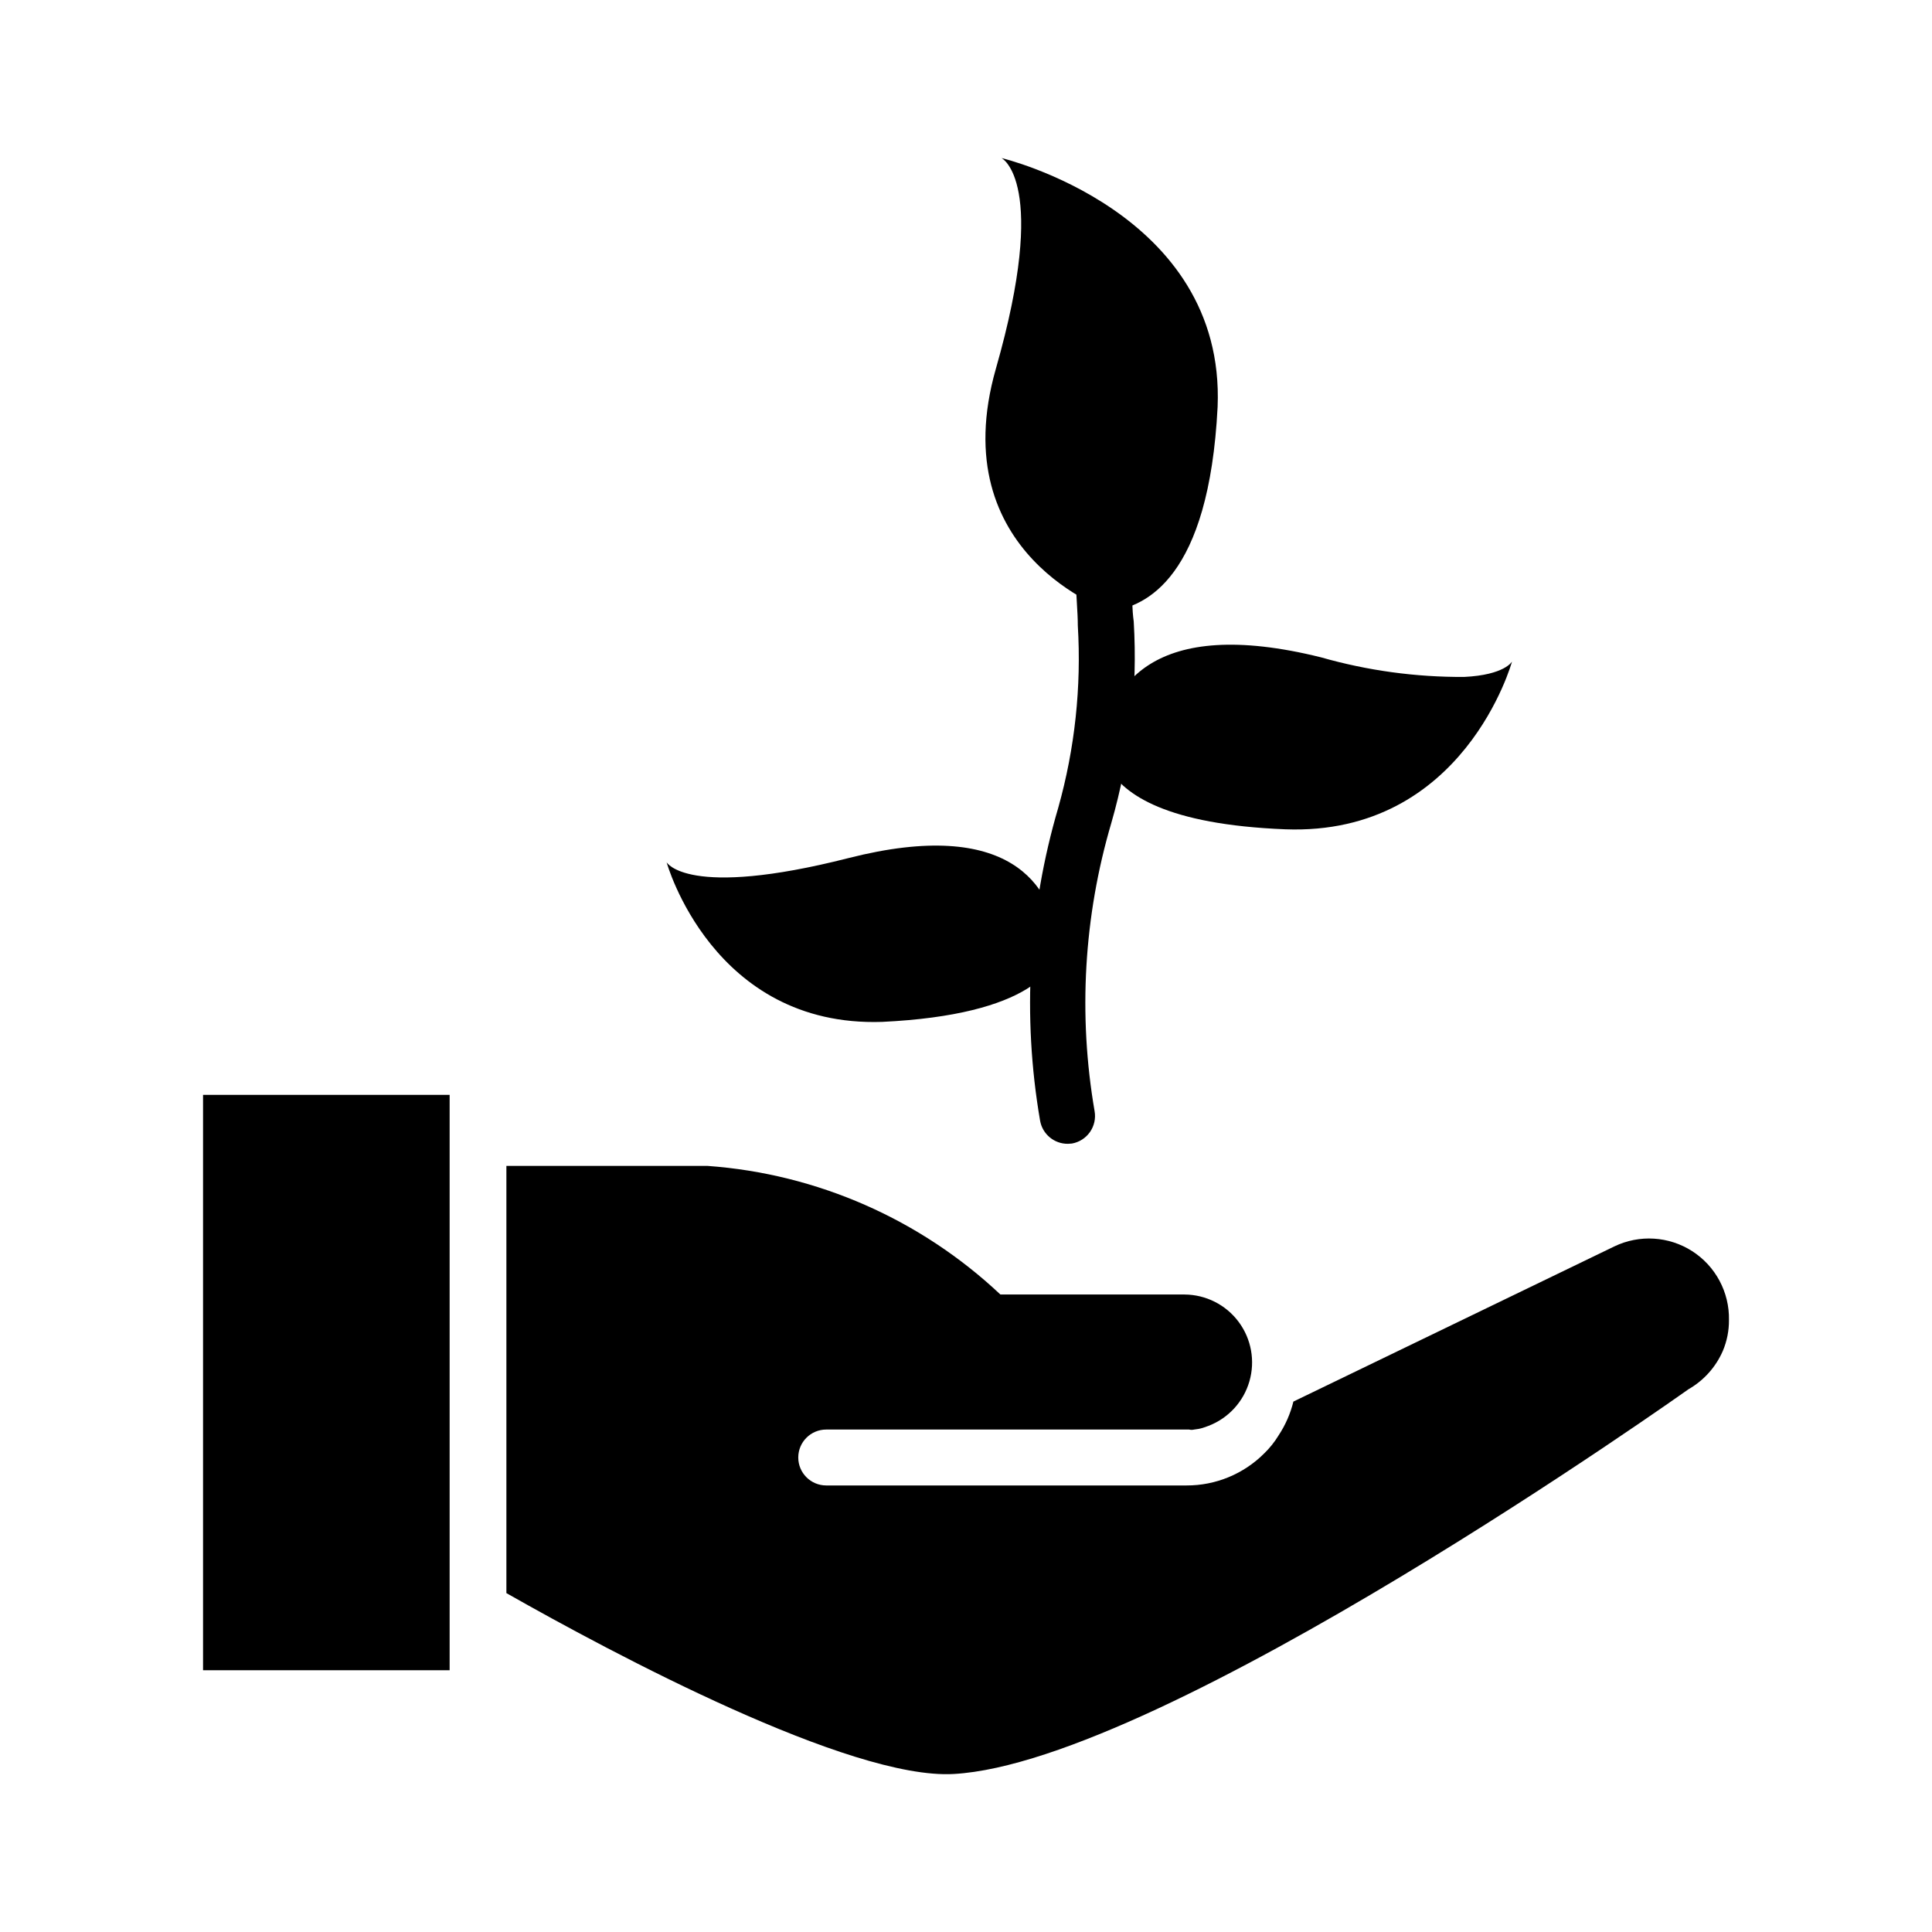
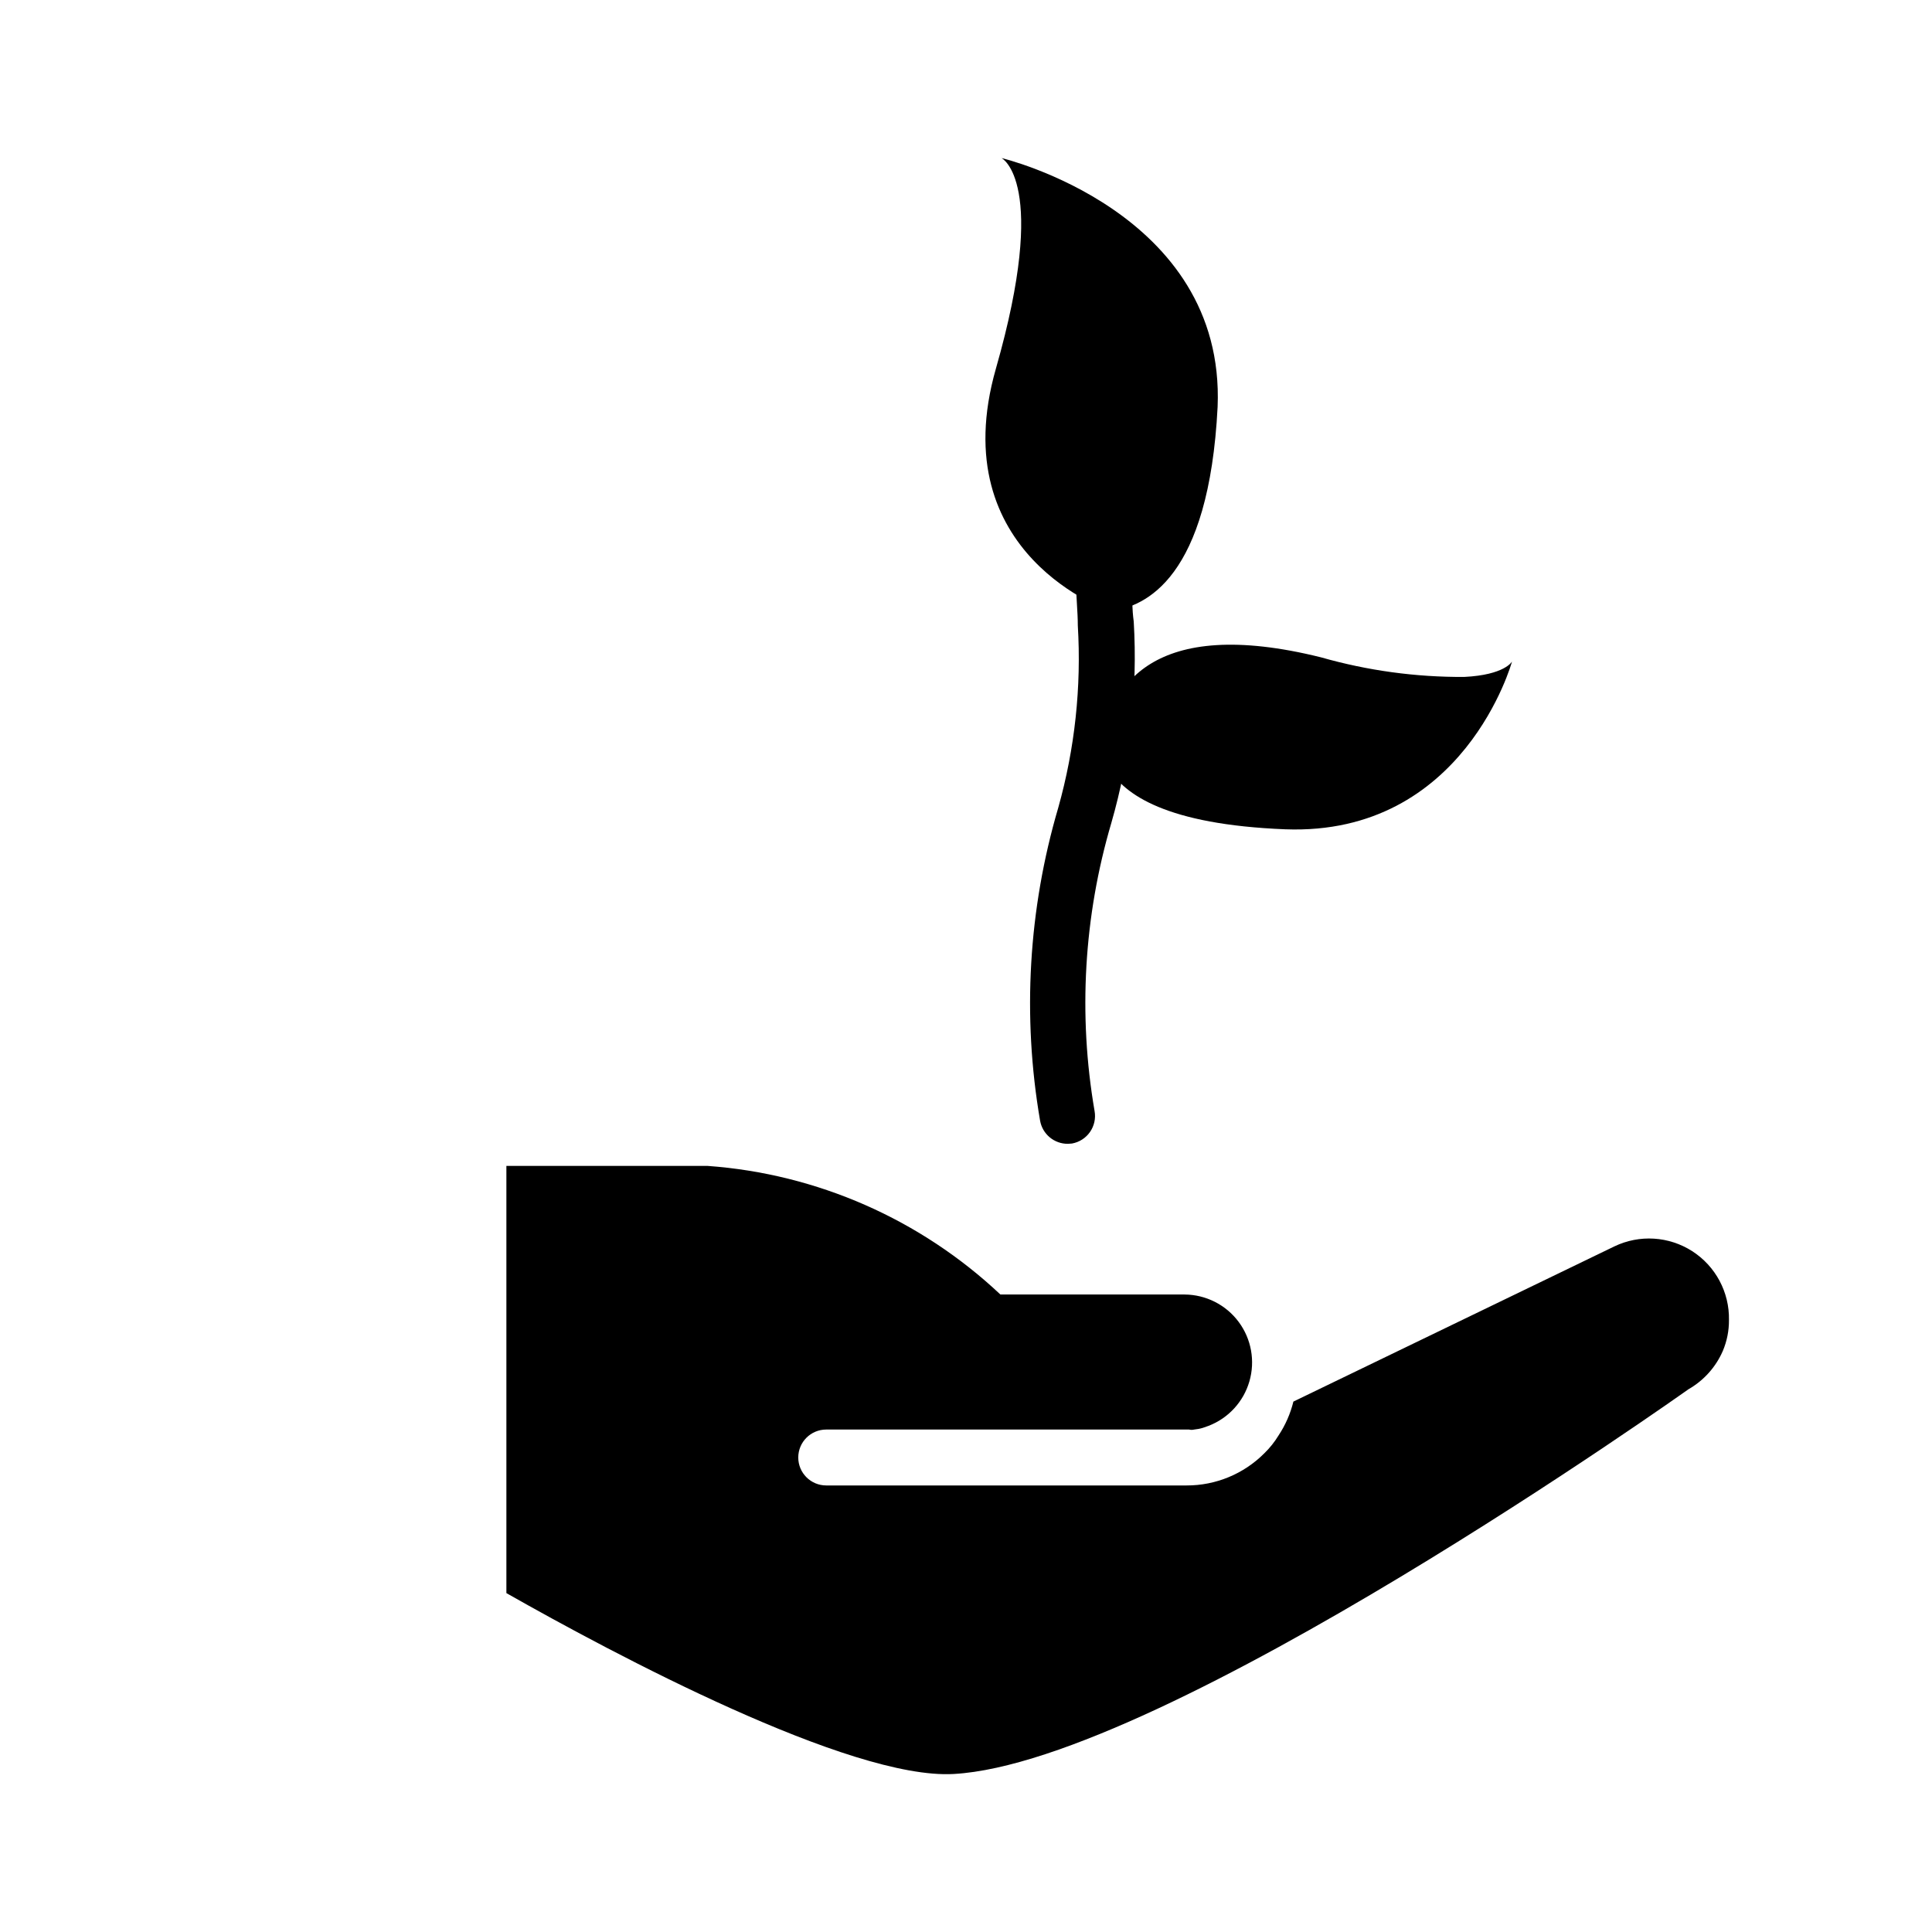
<svg xmlns="http://www.w3.org/2000/svg" fill="#000000" width="800px" height="800px" version="1.1" viewBox="144 144 512 512">
  <g>
-     <path d="m197.81 434.15h65.348v152.48h-65.348z" />
    <path d="m438.23 305.98s-44.453-14.816-30.301-64.309c14.152-49.492 1.48-55.789 1.48-55.789-0.004-0.004 59.418 14.074 57.27 65.938-2.297 45.414-19.043 52.973-28.449 54.16z" />
-     <path d="m424.38 393.62c-1.629-14.816-12.668-33.117-55.492-22.227-42.824 10.891-48.23 1.113-48.23 1.113-0.004 0 12.148 43.785 57.121 42.305 39.043-1.852 47.414-14.227 46.602-21.191z" />
    <path d="m544.7 319.32s-12.668 46.23-60.086 44.453c-31.488-1.258-42.676-9.188-46.824-16.227-1.238-1.703-1.91-3.75-1.926-5.852 2.148-15.559 13.262-34.676 58.234-23.488 12.336 3.516 25.105 5.262 37.934 5.188 10.742-0.52 12.668-4.074 12.668-4.074z" />
    <path d="m427.04 447.12c-3.648 0.051-6.793-2.559-7.41-6.152-4.75-27.641-3.102-56 4.816-82.906 4.41-15.699 6.16-32.027 5.184-48.305 0-3.629-0.445-7.41-0.445-10.891l0.004-45.863c0-4.09 3.316-7.406 7.406-7.406 4.094 0 7.41 3.316 7.41 7.406v45.863c0 3.262 0 6.594 0.445 9.855v-0.004c1.062 17.992-0.941 36.027-5.93 53.348-7.312 24.785-8.832 50.918-4.445 76.383 0.348 1.938-0.094 3.93-1.219 5.543-1.125 1.613-2.844 2.711-4.781 3.055z" />
    <path d="m602.19 493.8c0.027 2.824-0.527 5.621-1.629 8.223-1.863 4.277-5.059 7.84-9.113 10.152 0 0-138.99 98.832-194.71 101.95-27.488 1.555-90.094-31.785-118.54-47.938v-113.21h53.344c29.008 2.102 56.402 14.141 77.574 34.082h48.824c5.641 0.039 10.938 2.719 14.309 7.242s4.426 10.367 2.852 15.781c-1.57 5.418-5.594 9.785-10.863 11.797l-1.48 0.52c-0.75 0.227-1.52 0.375-2.297 0.445-0.438 0.109-0.898 0.109-1.336 0h-96.168c-4.09 0-7.41 3.316-7.41 7.41 0 4.09 3.32 7.406 7.41 7.406h95.504c7.727 0.02 15.141-3.047 20.594-8.52 1.457-1.414 2.727-3.008 3.781-4.742 1.812-2.738 3.144-5.773 3.926-8.965l85.055-41.121c6.629-3.188 14.438-2.715 20.633 1.258 6.191 3.973 9.879 10.875 9.742 18.23z" />
  </g>
</svg>